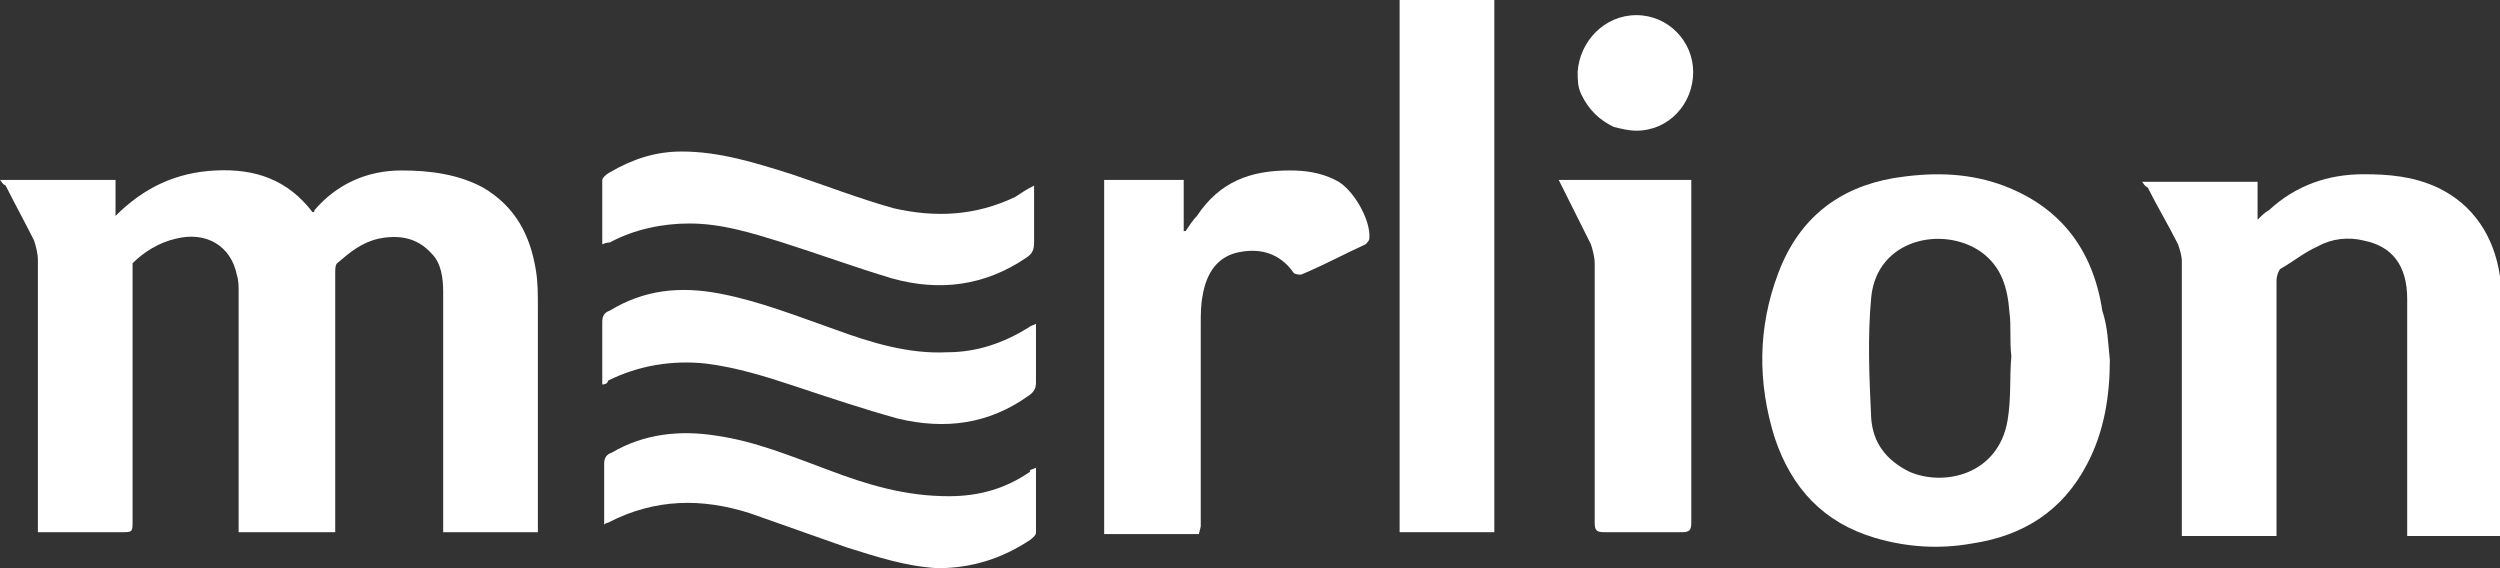
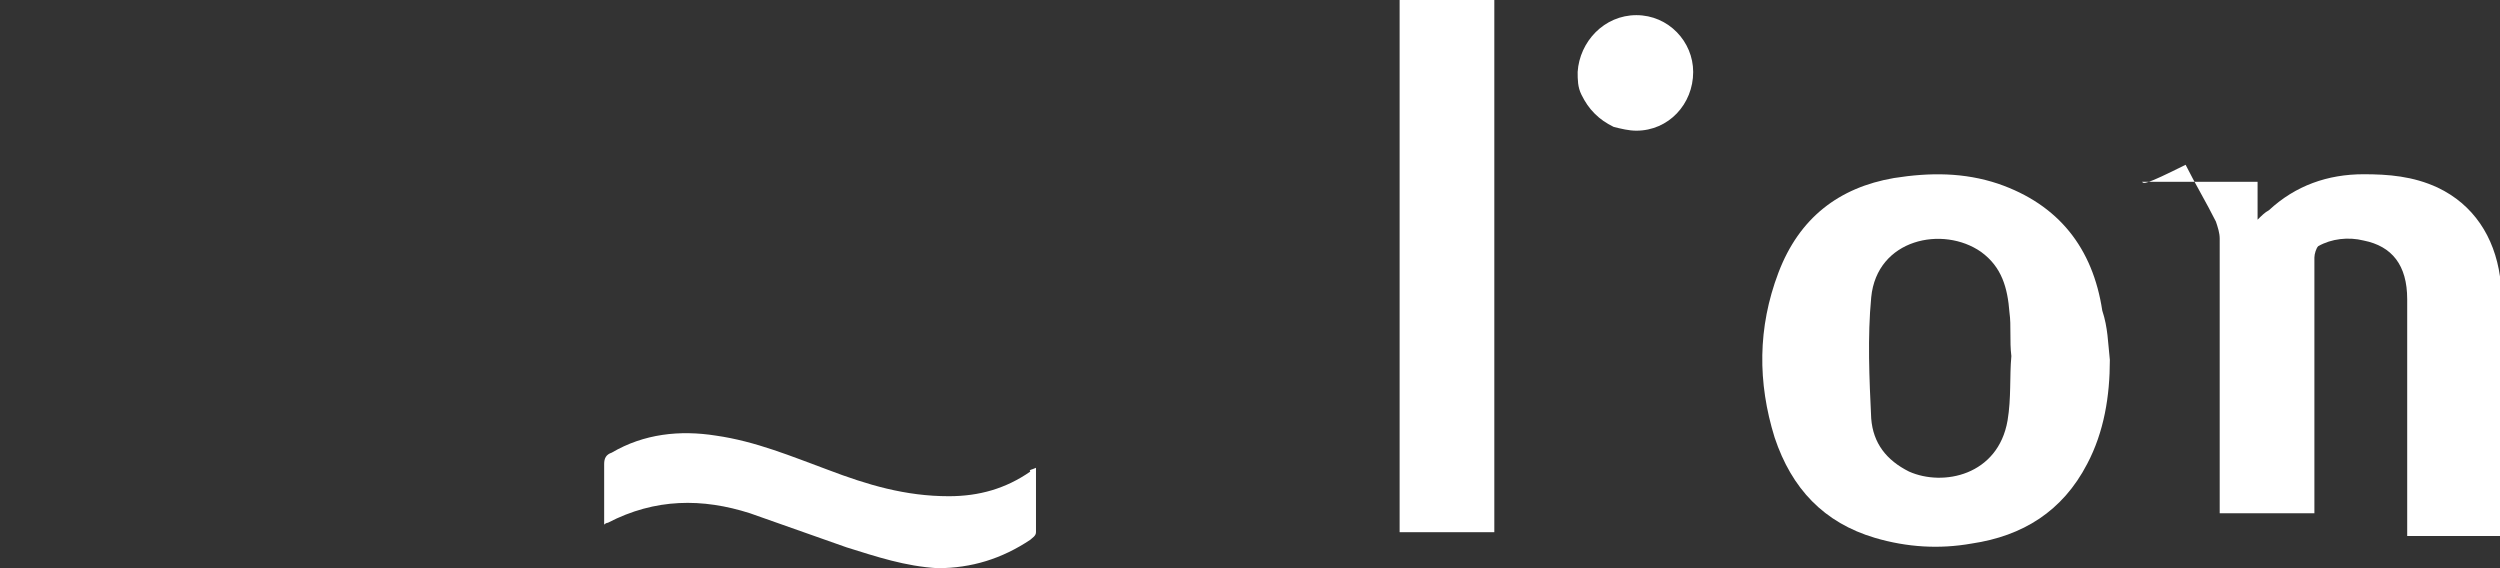
<svg xmlns="http://www.w3.org/2000/svg" id="Layer_1" x="0px" y="0px" viewBox="0 0 132 30" style="enable-background:new 0 0 132 30;" xml:space="preserve">
  <rect x="0" y="0" width="132" height="30" fill="#333333" stroke="none" />
  <style type="text/css"> .st0{fill:#FFFFFF;} </style>
  <g>
-     <path class="st0" d="M28.5,28.1h-5.1v-0.5c0-4.1,0-8.1,0-12.2c0-0.7-0.1-1.5-0.6-2c-0.8-0.9-1.8-1-2.8-0.8 c-0.9,0.2-1.5,0.7-2.2,1.3c-0.1,0.1-0.1,0.3-0.1,0.5c0,4.4,0,8.8,0,13.2v0.5h-5.1v-0.5c0-4.1,0-8.2,0-12.2c0-0.3,0-0.6-0.1-0.9 c-0.3-1.5-1.6-2.3-3.2-1.9c-0.9,0.2-1.7,0.7-2.3,1.3c0,0.1,0,0.3,0,0.4c0,4.4,0,8.8,0,13.2c0,0.6,0,0.6-0.6,0.6H2v-0.5 c0-4.6,0-9.3,0-13.9c0-0.3-0.1-0.7-0.2-1c-0.5-1-1-1.9-1.5-2.9C0.1,9.7,0.1,9.6,0,9.5h6.1v1.9C7.6,9.9,9.3,9.1,11.4,9 s3.8,0.5,5.1,2.2c0.1,0,0.1,0,0.1-0.1C17.8,9.7,19.4,9,21.2,9c1.5,0,3,0.2,4.3,0.9c1.7,1,2.5,2.5,2.8,4.4c0.1,0.6,0.1,1.3,0.1,2 c0,3.8,0,7.6,0,11.4v0.4H28.5z" />
    <path class="st0" d="M111.4,19c0,1.9-0.3,3.8-1.2,5.5c-1.3,2.5-3.4,3.8-6.1,4.2c-1.7,0.3-3.4,0.2-5.1-0.3c-2.7-0.8-4.4-2.6-5.3-5.3 c-0.9-2.9-0.9-5.8,0.2-8.7s3.2-4.5,6.1-5c1.9-0.3,3.7-0.3,5.5,0.3c3.2,1.1,5,3.4,5.5,6.7C111.3,17.3,111.3,18.1,111.4,19z M106.2,18.8L106.2,18.8c-0.1-0.8,0-1.6-0.1-2.3c-0.1-1.3-0.4-2.4-1.5-3.2c-2-1.4-5.5-0.7-5.8,2.4c-0.2,2.1-0.1,4.3,0,6.4 c0.1,1.3,0.8,2.2,2,2.8c1.8,0.8,4.7,0.2,5.2-2.7C106.2,21,106.1,19.9,106.2,18.8z" />
-     <path class="st0" d="M113.1,9.6h6.1v2c0.2-0.2,0.4-0.4,0.6-0.5c1.4-1.3,3.1-1.9,5-1.9c1.3,0,2.6,0.1,3.9,0.7c1.9,0.9,3,2.6,3.3,4.7 c0.1,0.6,0.1,1.2,0.1,1.8c0,3.8,0,7.6,0,11.4v0.5h-5v-0.5c0-4,0-8,0-12c0-1.8-0.8-2.8-2.3-3.1c-0.8-0.2-1.7-0.1-2.4,0.3 c-0.7,0.3-1.3,0.8-2,1.2c-0.1,0.1-0.2,0.4-0.2,0.6c0,4.3,0,8.6,0,12.9v0.6h-5v-0.5c0-4.7,0-9.3,0-14c0-0.3-0.1-0.6-0.2-0.9 c-0.5-1-1.1-2-1.6-3C113.2,9.8,113.2,9.7,113.1,9.6z" />
+     <path class="st0" d="M113.1,9.6h6.1v2c0.2-0.2,0.4-0.4,0.6-0.5c1.4-1.3,3.1-1.9,5-1.9c1.3,0,2.6,0.1,3.9,0.7c1.9,0.9,3,2.6,3.3,4.7 c0.1,0.6,0.1,1.2,0.1,1.8c0,3.8,0,7.6,0,11.4v0.5h-5v-0.5c0-4,0-8,0-12c0-1.8-0.8-2.8-2.3-3.1c-0.8-0.2-1.7-0.1-2.4,0.3 c-0.1,0.1-0.2,0.4-0.2,0.6c0,4.3,0,8.6,0,12.9v0.6h-5v-0.5c0-4.7,0-9.3,0-14c0-0.3-0.1-0.6-0.2-0.9 c-0.5-1-1.1-2-1.6-3C113.2,9.8,113.2,9.7,113.1,9.6z" />
    <path class="st0" d="M73.9,0h5v28.1h-5V0z" />
-     <path class="st0" d="M63.3,28.2h-5V9.5h4.2v2.7h0.1c0.2-0.3,0.4-0.6,0.6-0.8C64.4,9.6,66,9,68.1,9c0.8,0,1.6,0.1,2.4,0.5 c0.9,0.4,1.9,2.1,1.8,3.1c0,0.1-0.1,0.2-0.2,0.3c-1.1,0.5-2.2,1.1-3.4,1.6c-0.1,0-0.3,0-0.4-0.1c-0.7-1-1.7-1.3-2.8-1.1 c-1.2,0.2-1.8,1.1-2,2.3c-0.1,0.5-0.1,1-0.1,1.5c0,3.6,0,7.1,0,10.7L63.3,28.2z" />
-     <path class="st0" d="M82.3,9.5h7c0,0.2,0,0.3,0,0.5c0,5.9,0,11.8,0,17.6c0,0.4-0.1,0.5-0.5,0.5c-1.4,0-2.8,0-4.1,0 c-0.4,0-0.5-0.1-0.5-0.5c0-4.6,0-9.1,0-13.7c0-0.3-0.1-0.7-0.2-1C83.5,11.9,82.9,10.7,82.3,9.5z" />
    <path class="st0" d="M54.7,24.7c0,1.2,0,2.3,0,3.4c0,0.2-0.2,0.3-0.3,0.4c-1.5,1-3.1,1.5-4.9,1.5c-1.7-0.1-3.2-0.6-4.8-1.1 c-1.7-0.6-3.4-1.2-5.1-1.8c-2.5-0.8-5-0.8-7.5,0.5c0,0-0.1,0-0.2,0.1c0-0.1,0-0.3,0-0.4c0-0.9,0-1.9,0-2.8c0-0.3,0.1-0.5,0.4-0.6 c1.7-1,3.6-1.2,5.5-0.9c2.1,0.3,4,1.1,5.9,1.8c2.1,0.8,4.1,1.4,6.4,1.4c1.6,0,3-0.4,4.3-1.3C54.3,24.8,54.5,24.8,54.7,24.7z" />
-     <path class="st0" d="M31.8,12.9c0-1.2,0-2.3,0-3.4c0-0.1,0.2-0.3,0.4-0.4C33.4,8.4,34.6,8,36,8c2,0,3.9,0.6,5.8,1.2 c1.8,0.6,3.6,1.3,5.4,1.8c2.2,0.5,4.3,0.4,6.4-0.6c0.3-0.2,0.6-0.4,1-0.6c0,0.2,0,0.3,0,0.4c0,0.9,0,1.8,0,2.6 c0,0.4-0.1,0.6-0.4,0.8c-2.2,1.5-4.6,1.8-7.1,1.1c-2-0.6-3.9-1.3-5.8-1.9c-1.6-0.5-3.2-1-4.9-1c-1.4,0-2.9,0.3-4.2,1 C32.2,12.8,32,12.8,31.8,12.9z" />
-     <path class="st0" d="M31.8,20.3c0-0.2,0-0.3,0-0.5c0-0.9,0-1.8,0-2.8c0-0.3,0.1-0.5,0.4-0.6c1.8-1.1,3.7-1.3,5.8-0.9 c2.1,0.4,4.1,1.2,6.1,1.9c1.9,0.7,3.9,1.3,5.9,1.2c1.6,0,3-0.5,4.3-1.3c0.1-0.1,0.2-0.1,0.4-0.2v0.7c0,0.8,0,1.6,0,2.4 c0,0.3-0.1,0.5-0.4,0.7c-2.1,1.5-4.4,1.8-6.9,1.2c-1.8-0.5-3.6-1.1-5.4-1.7c-1.5-0.5-3.1-1-4.7-1.2c-1.8-0.2-3.6,0.1-5.2,0.9 C32.1,20.2,32,20.3,31.8,20.3z" />
    <path class="st0" d="M86.4,0.8c1.7,0,3,1.4,3,3c0,1.7-1.3,3.1-3,3.1c-0.4,0-0.8-0.1-1.2-0.2c-0.4-0.2-0.7-0.4-1-0.7 c-0.3-0.3-0.5-0.6-0.7-1s-0.2-0.8-0.2-1.2C83.4,2.2,84.7,0.8,86.4,0.8z" />
  </g>
</svg>